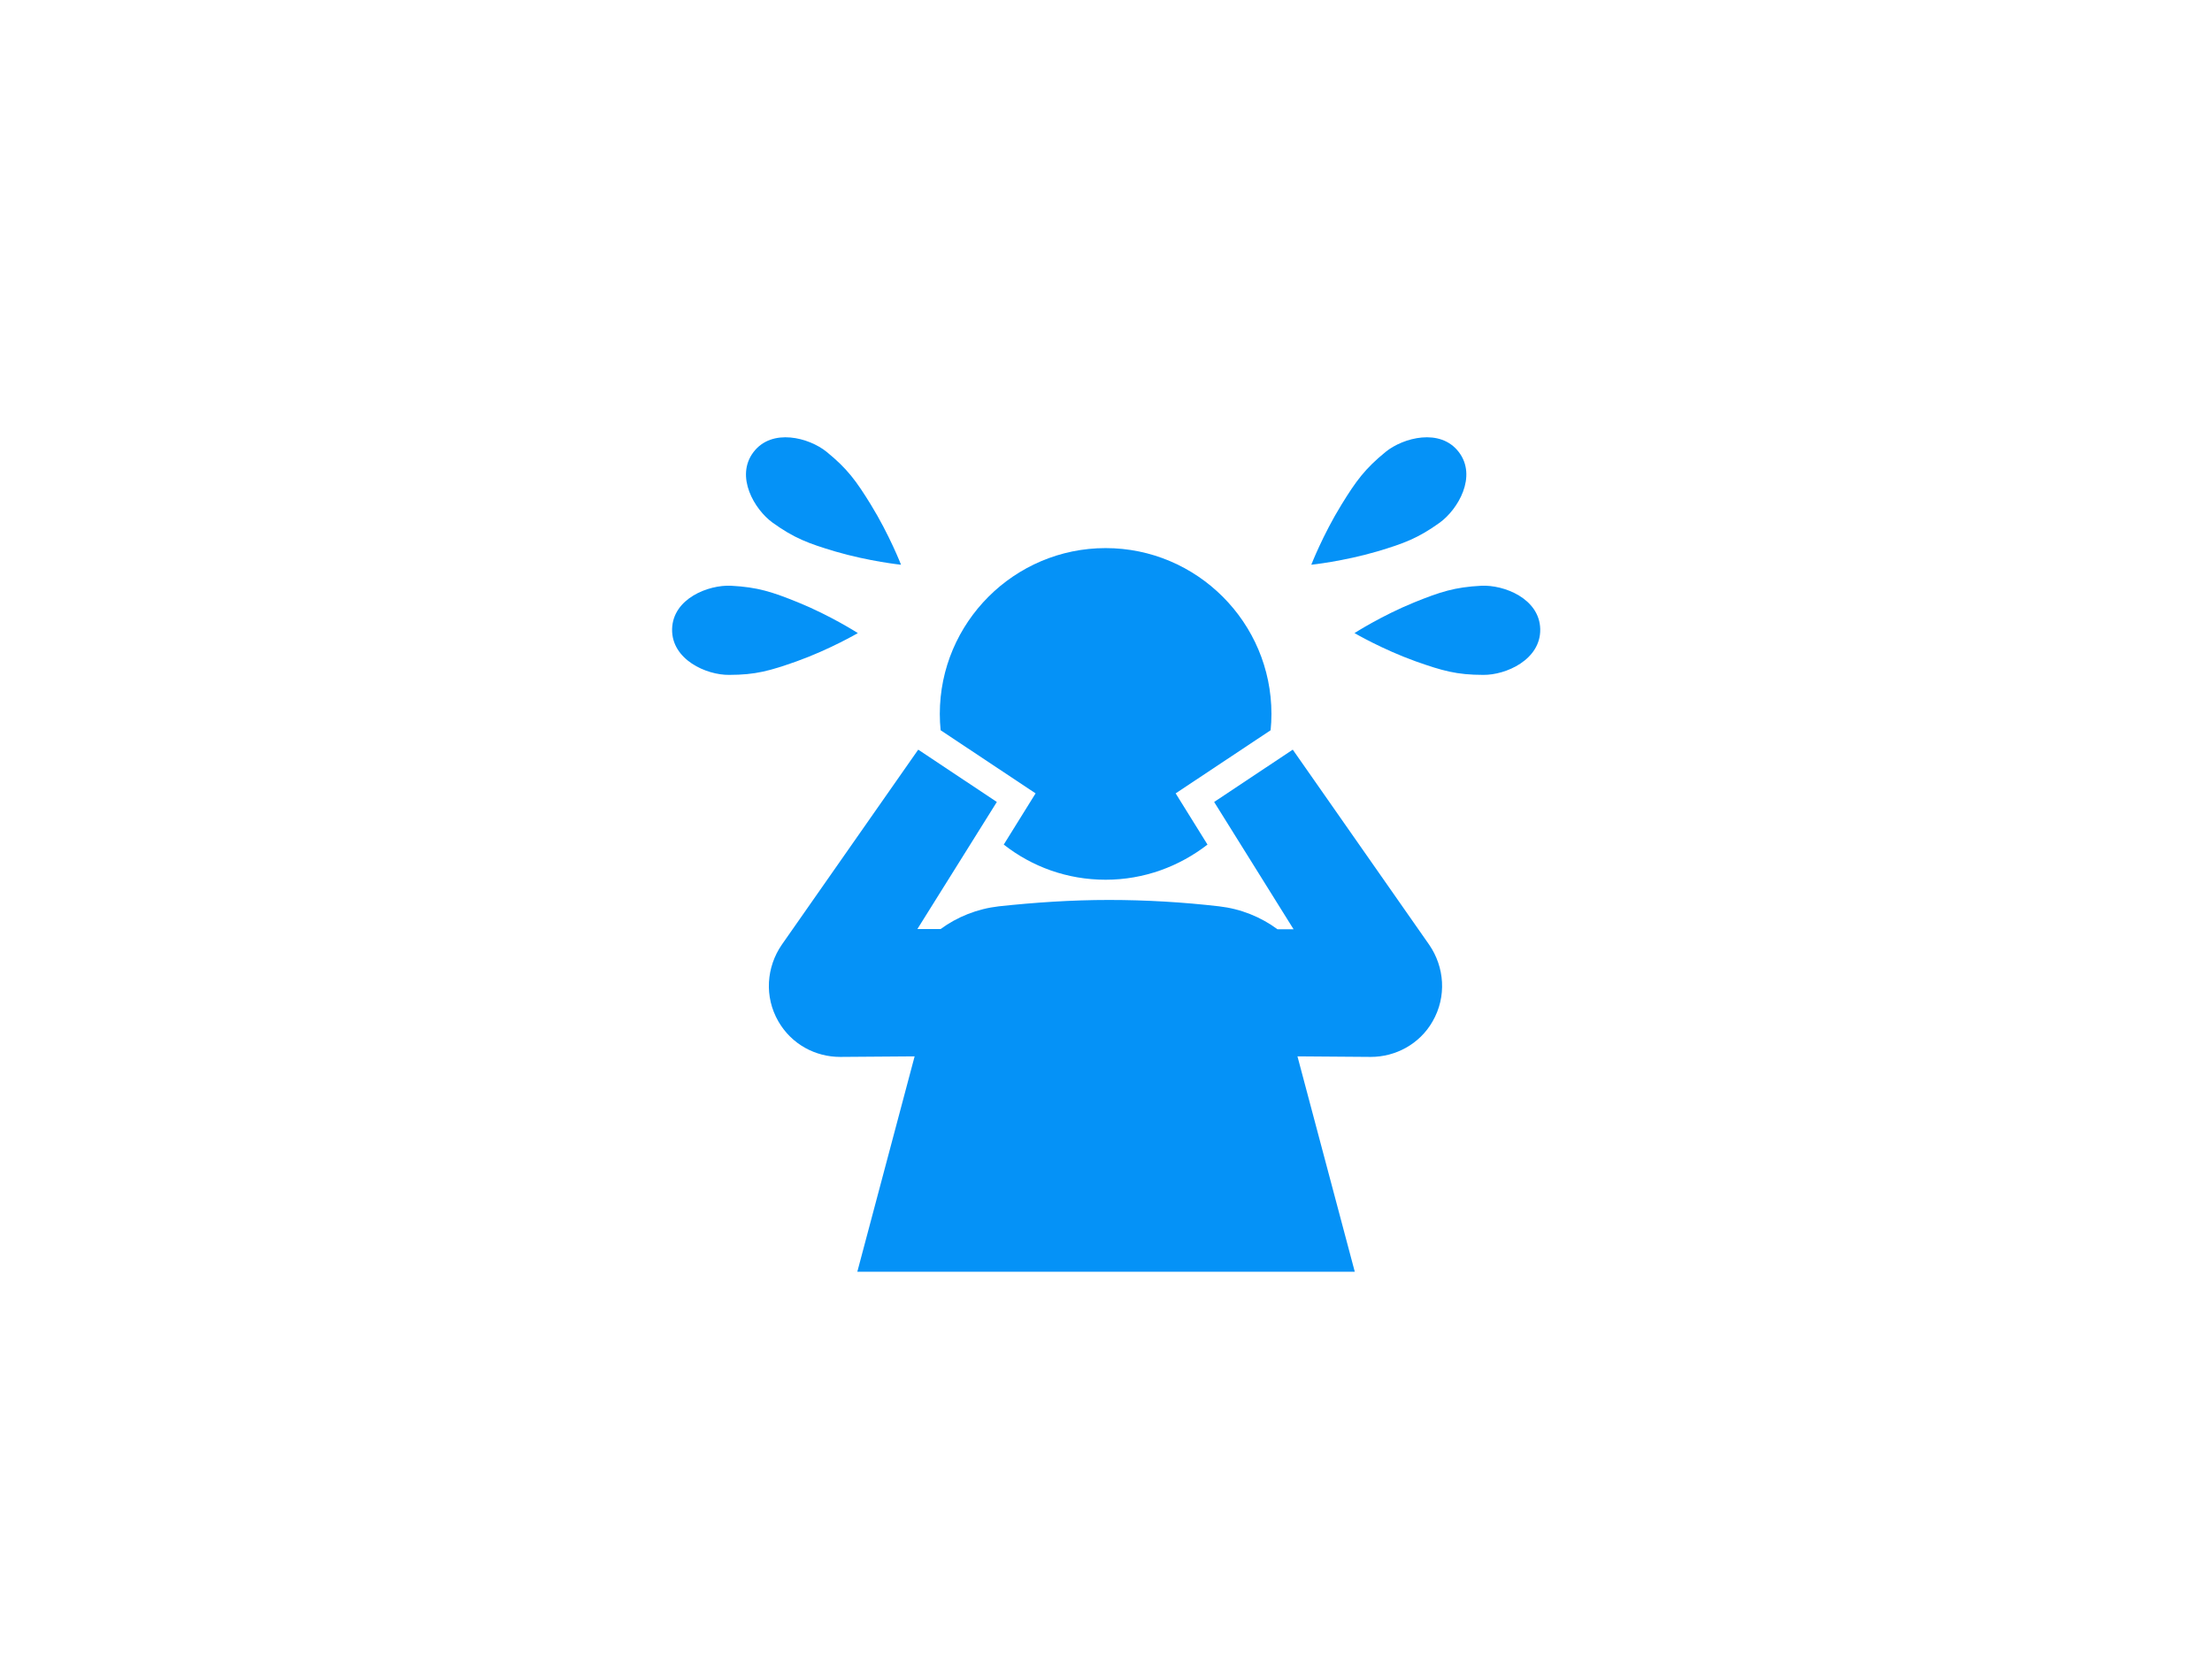
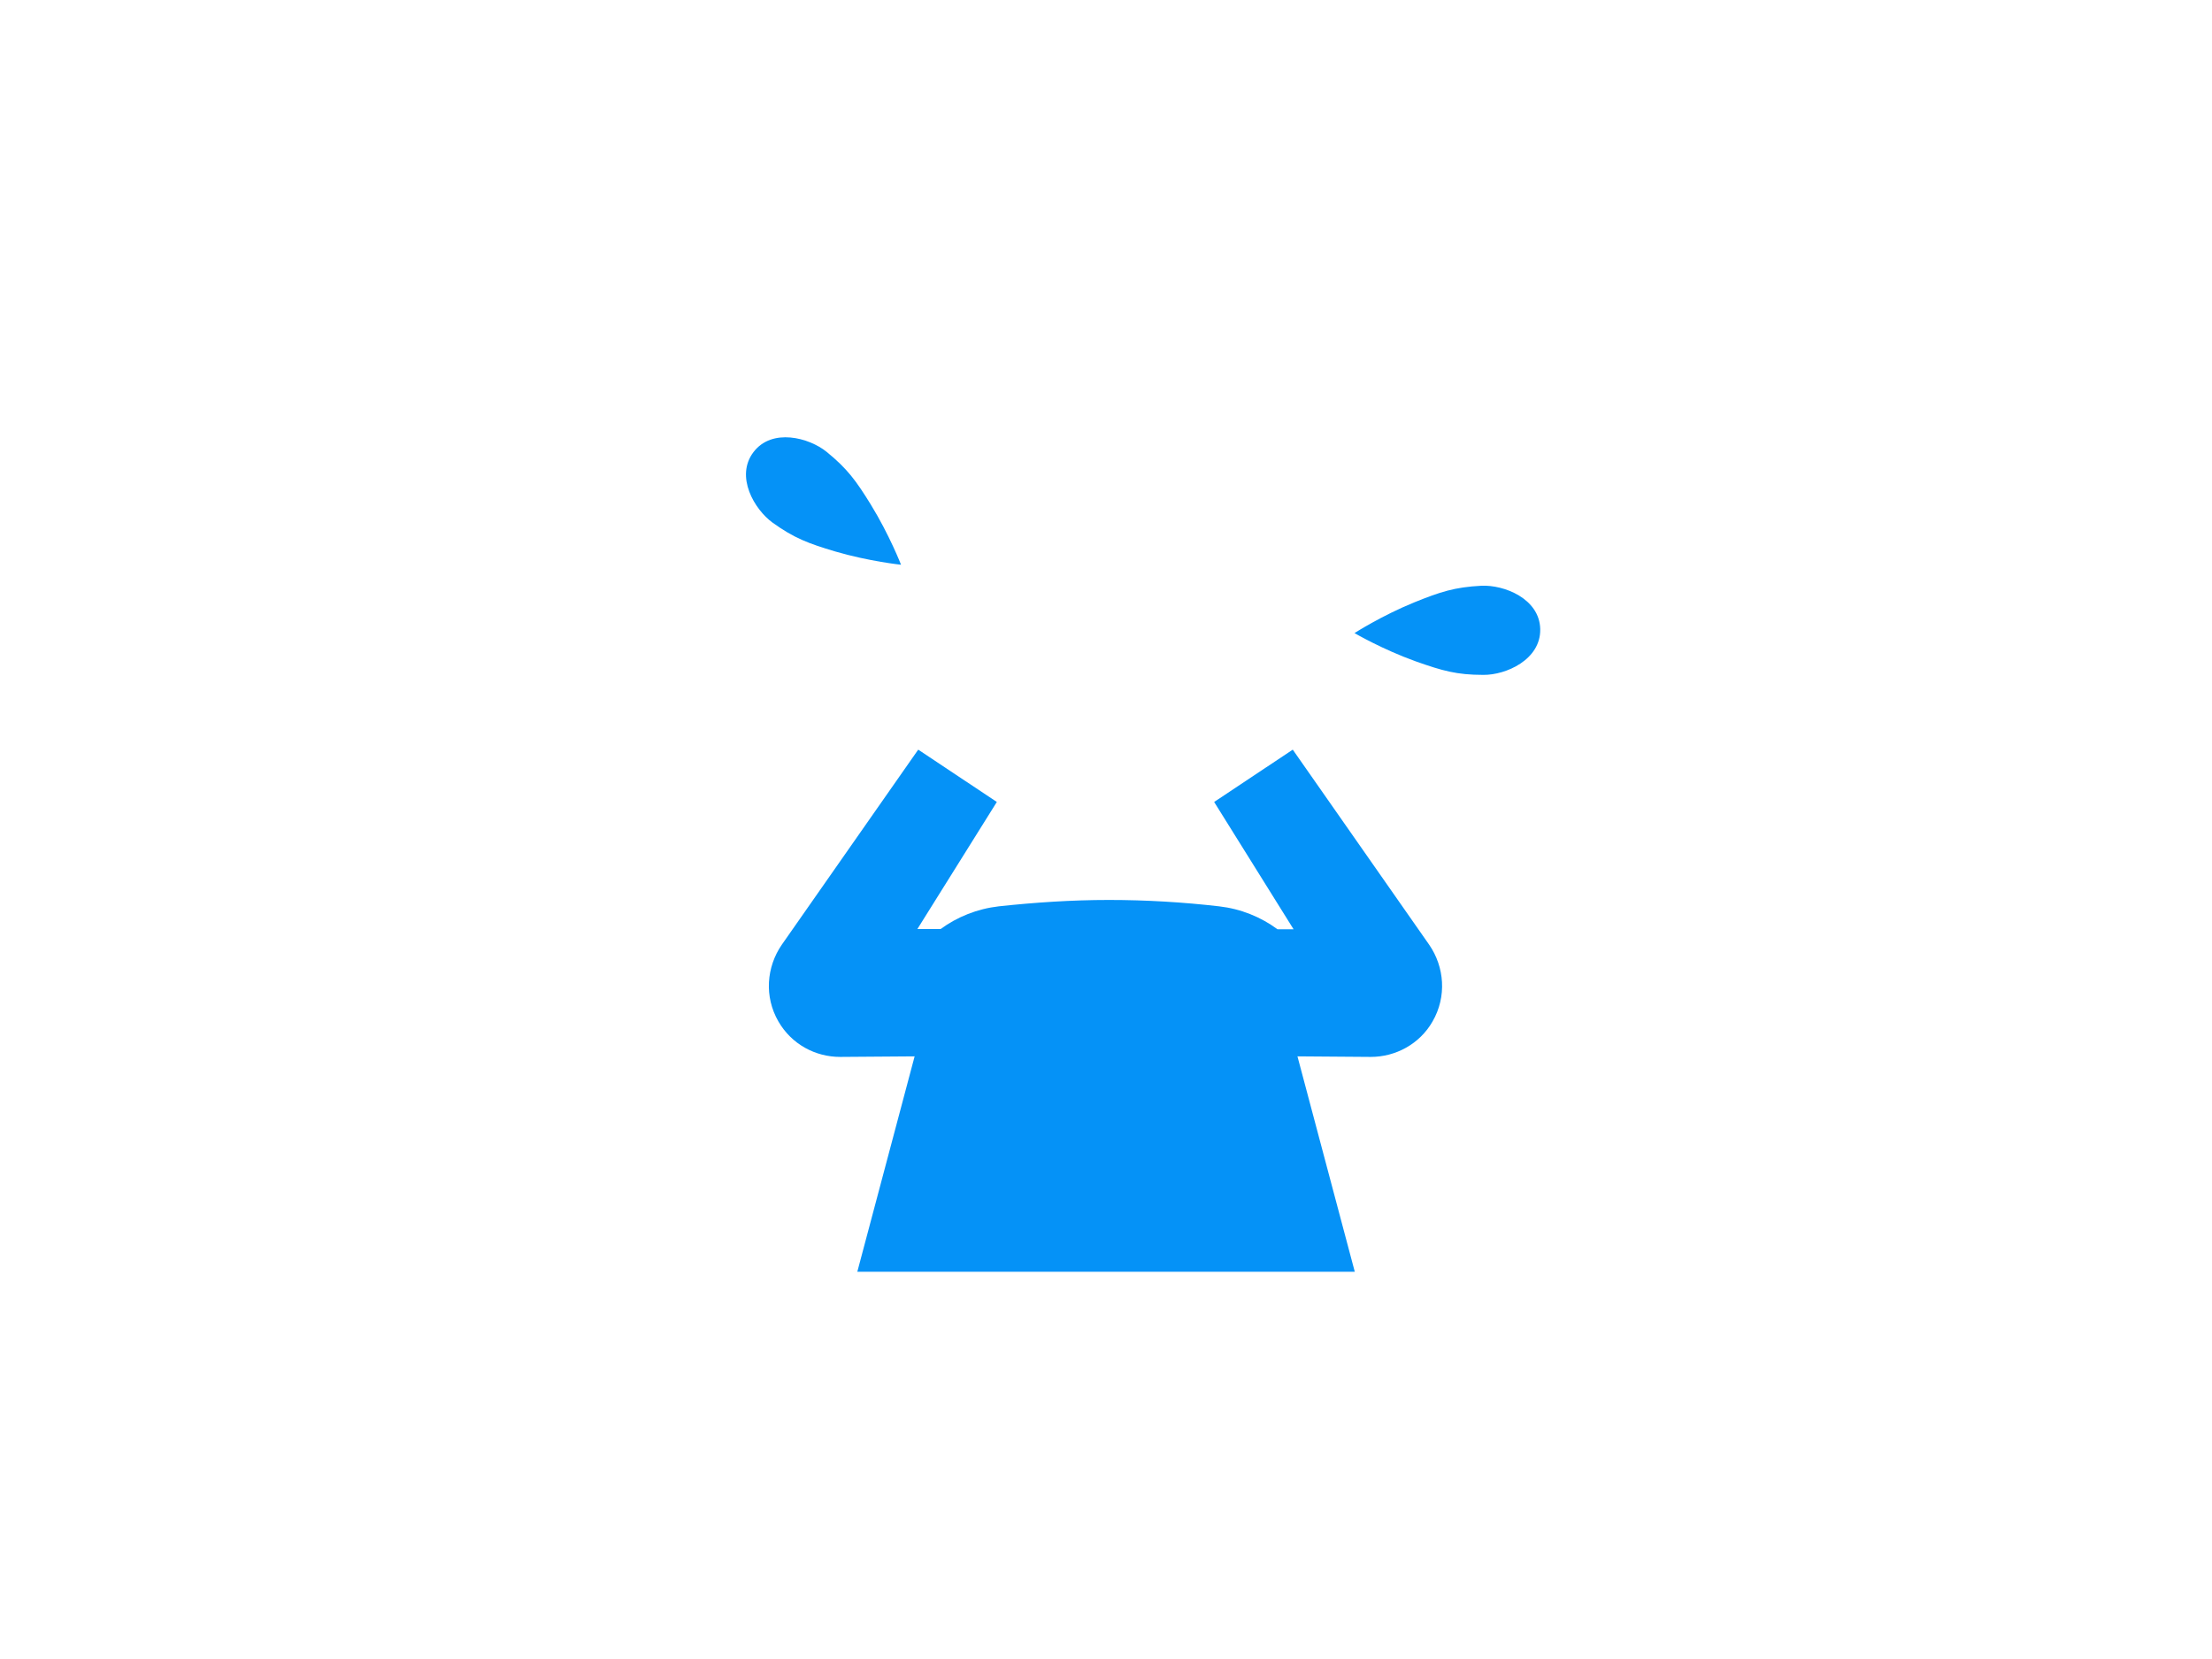
<svg xmlns="http://www.w3.org/2000/svg" width="120" height="90" viewBox="0 0 120 90" fill="none">
-   <path d="M56.18 43.04L54.453 45.818C55.985 47.019 57.892 47.725 59.98 47.725C62.067 47.725 63.974 47.004 65.506 45.818L63.779 43.04L68.93 39.616C68.96 39.331 68.975 39.03 68.975 38.73C68.975 33.774 64.936 29.734 59.98 29.734C55.024 29.734 50.984 33.774 50.984 38.73C50.984 39.03 50.999 39.331 51.029 39.616L56.18 43.04Z" fill="#0592F7" />
  <path d="M77.535 51.255L70.132 40.668L65.867 43.506L70.177 50.414H69.306C68.39 49.739 67.308 49.303 66.137 49.168C64.185 48.943 62.187 48.822 60.16 48.822C58.133 48.822 56.135 48.958 54.183 49.168C53.012 49.303 51.93 49.739 51.029 50.399H49.768L54.078 43.506L49.813 40.668L42.409 51.255C41.583 52.457 41.448 54.063 42.229 55.415C42.95 56.661 44.242 57.337 45.578 57.337L49.618 57.307L46.509 68.991H73.496L70.387 57.307L74.367 57.337C75.703 57.337 77.01 56.647 77.715 55.415C78.496 54.063 78.361 52.457 77.535 51.255Z" fill="#0592F7" />
-   <path d="M79.141 24.525C80.147 25.846 79.096 27.634 78.105 28.354C76.933 29.195 76.168 29.481 74.711 29.916C72.864 30.457 71.137 30.637 71.137 30.637C71.137 30.637 71.767 29.015 72.774 27.378C73.57 26.087 74.05 25.426 75.176 24.51C76.123 23.744 78.135 23.203 79.141 24.525Z" fill="#0592F7" />
  <path d="M83.557 34.135C83.587 35.786 81.695 36.627 80.464 36.612C79.022 36.612 78.241 36.387 76.799 35.877C74.997 35.231 73.481 34.345 73.481 34.345C73.481 34.345 74.952 33.399 76.724 32.678C78.136 32.107 78.917 31.852 80.359 31.777C81.59 31.717 83.512 32.468 83.557 34.12V34.135Z" fill="#0592F7" />
  <path d="M40.877 24.525C39.871 25.846 40.922 27.634 41.913 28.354C43.084 29.195 43.85 29.481 45.307 29.916C47.154 30.457 48.881 30.637 48.881 30.637C48.881 30.637 48.25 29.015 47.244 27.378C46.448 26.087 45.968 25.426 44.841 24.51C43.895 23.744 41.883 23.203 40.877 24.525Z" fill="#0592F7" />
-   <path d="M36.461 34.135C36.431 35.786 38.324 36.627 39.555 36.612C40.997 36.612 41.778 36.387 43.219 35.877C45.021 35.231 46.538 34.345 46.538 34.345C46.538 34.345 45.066 33.399 43.294 32.678C41.883 32.107 41.102 31.852 39.66 31.777C38.429 31.717 36.506 32.468 36.461 34.12V34.135Z" fill="#0592F7" />
</svg>